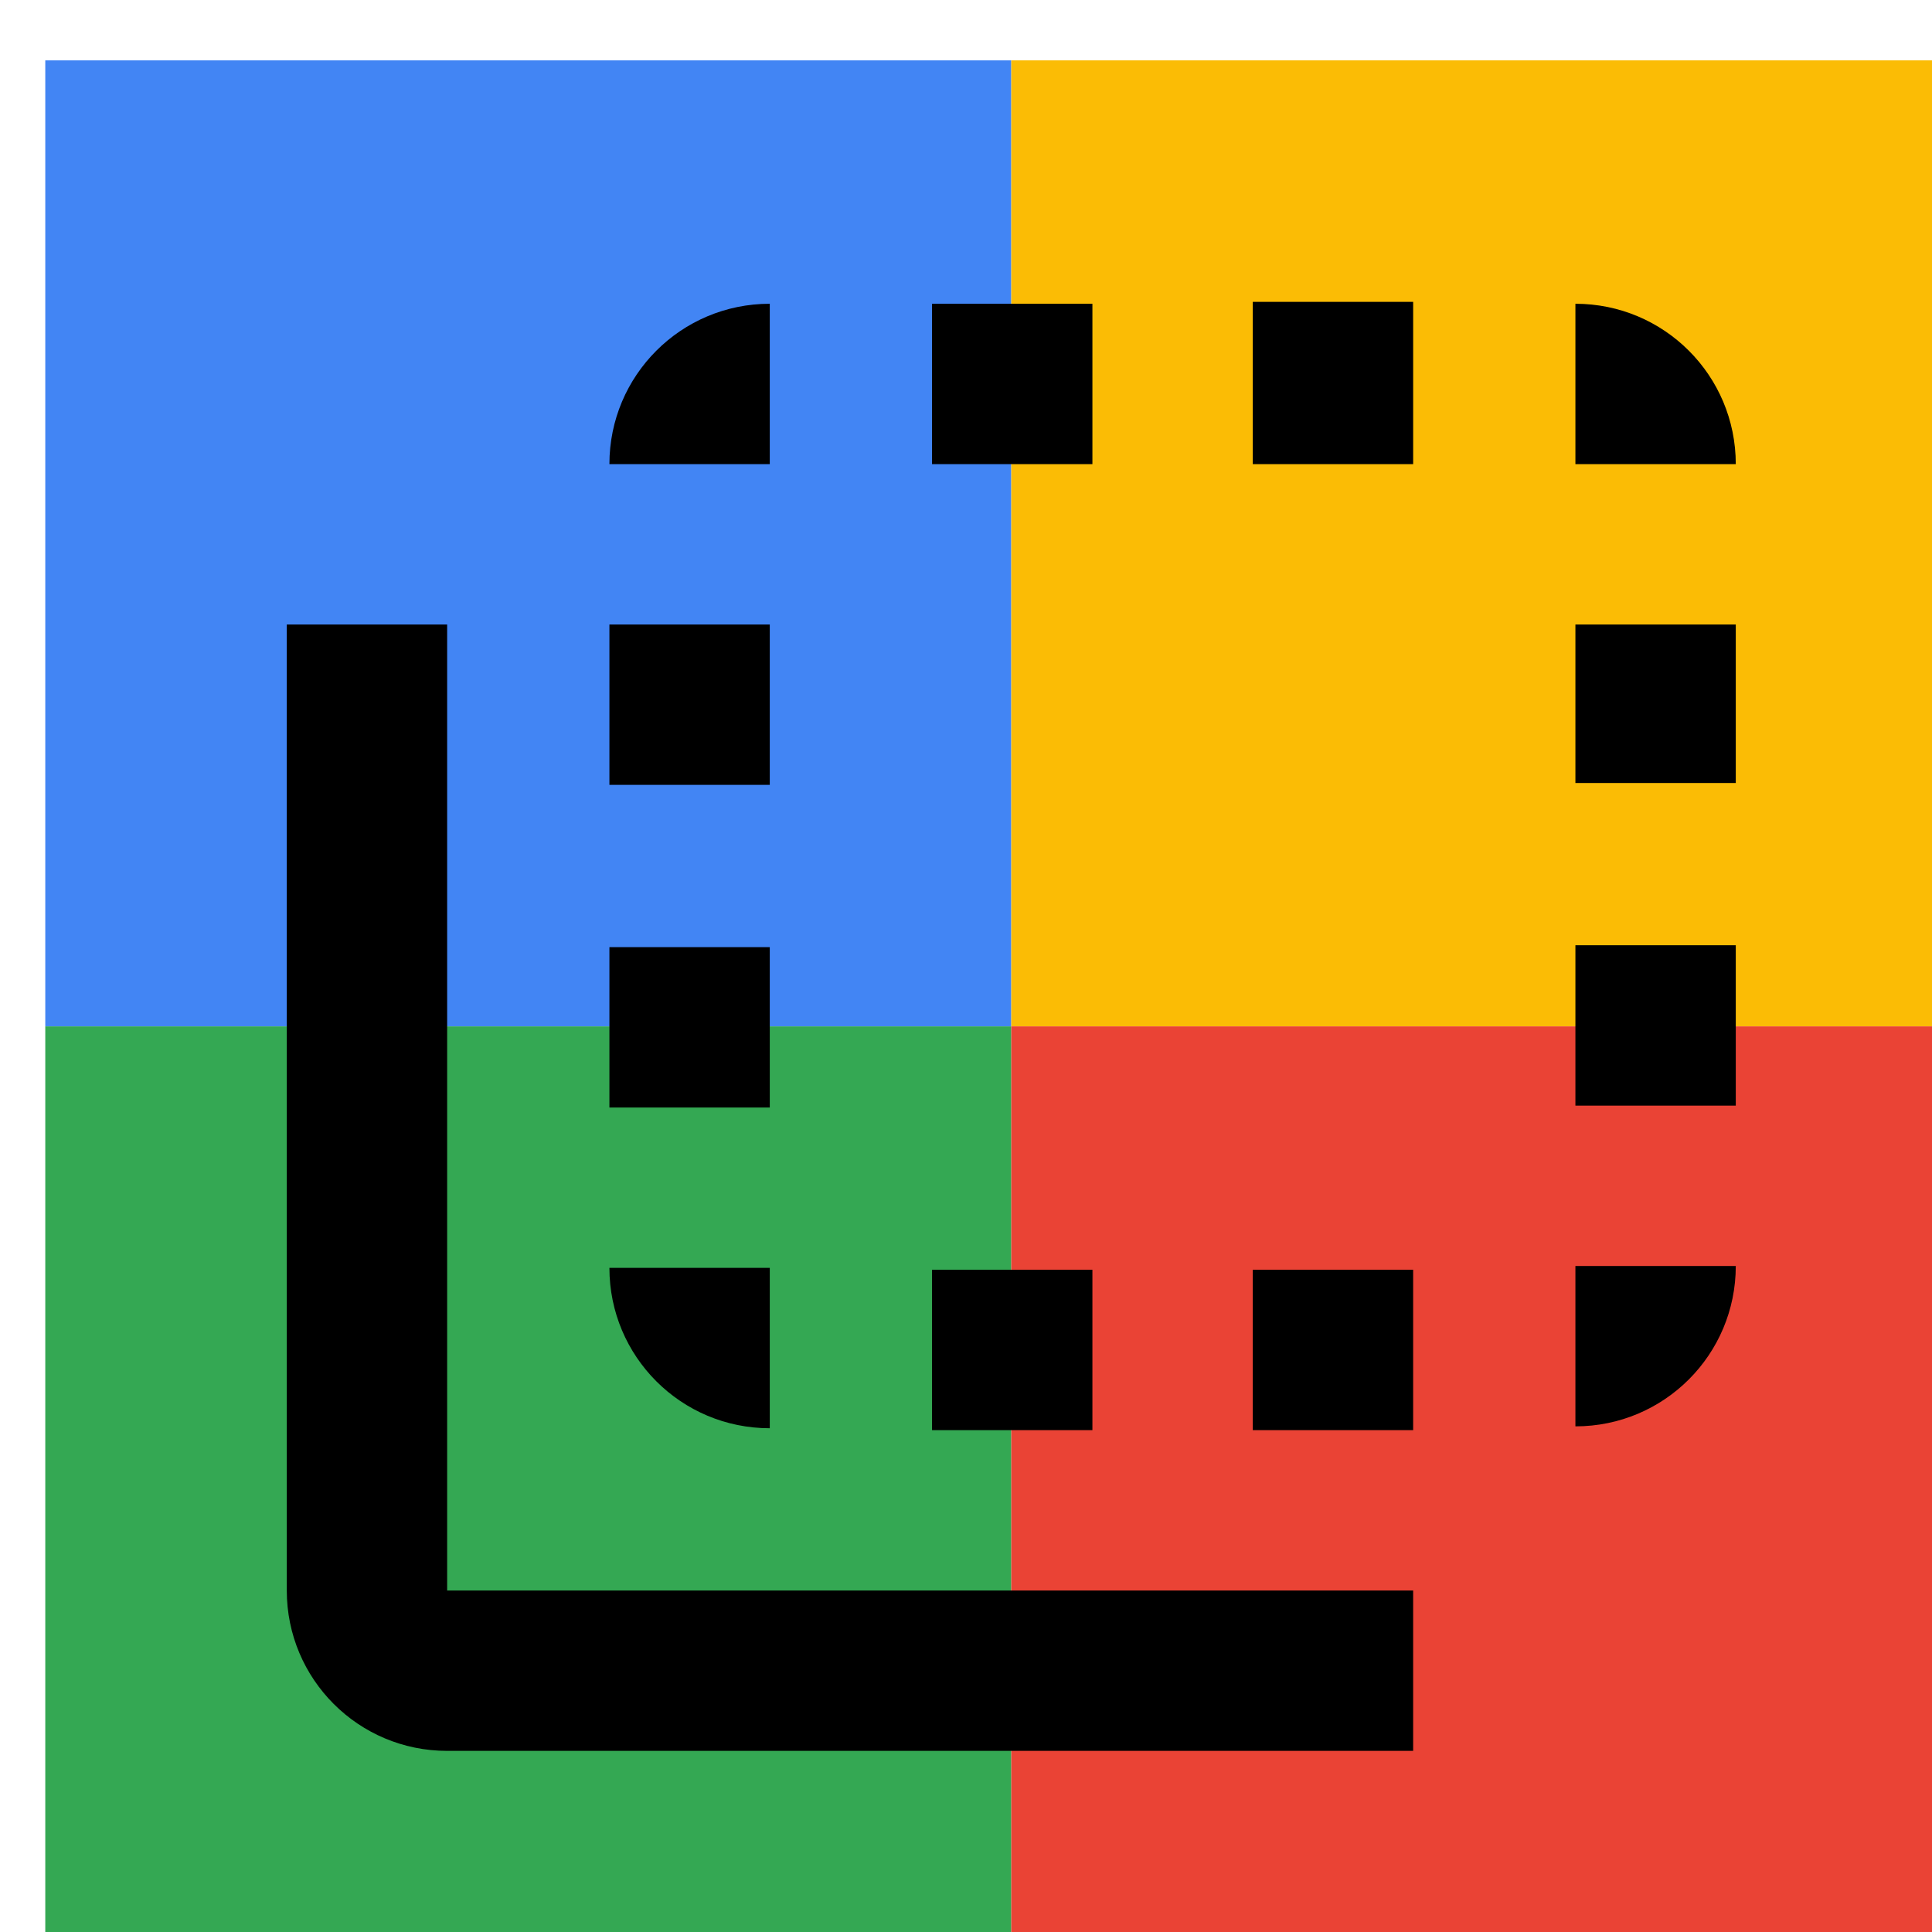
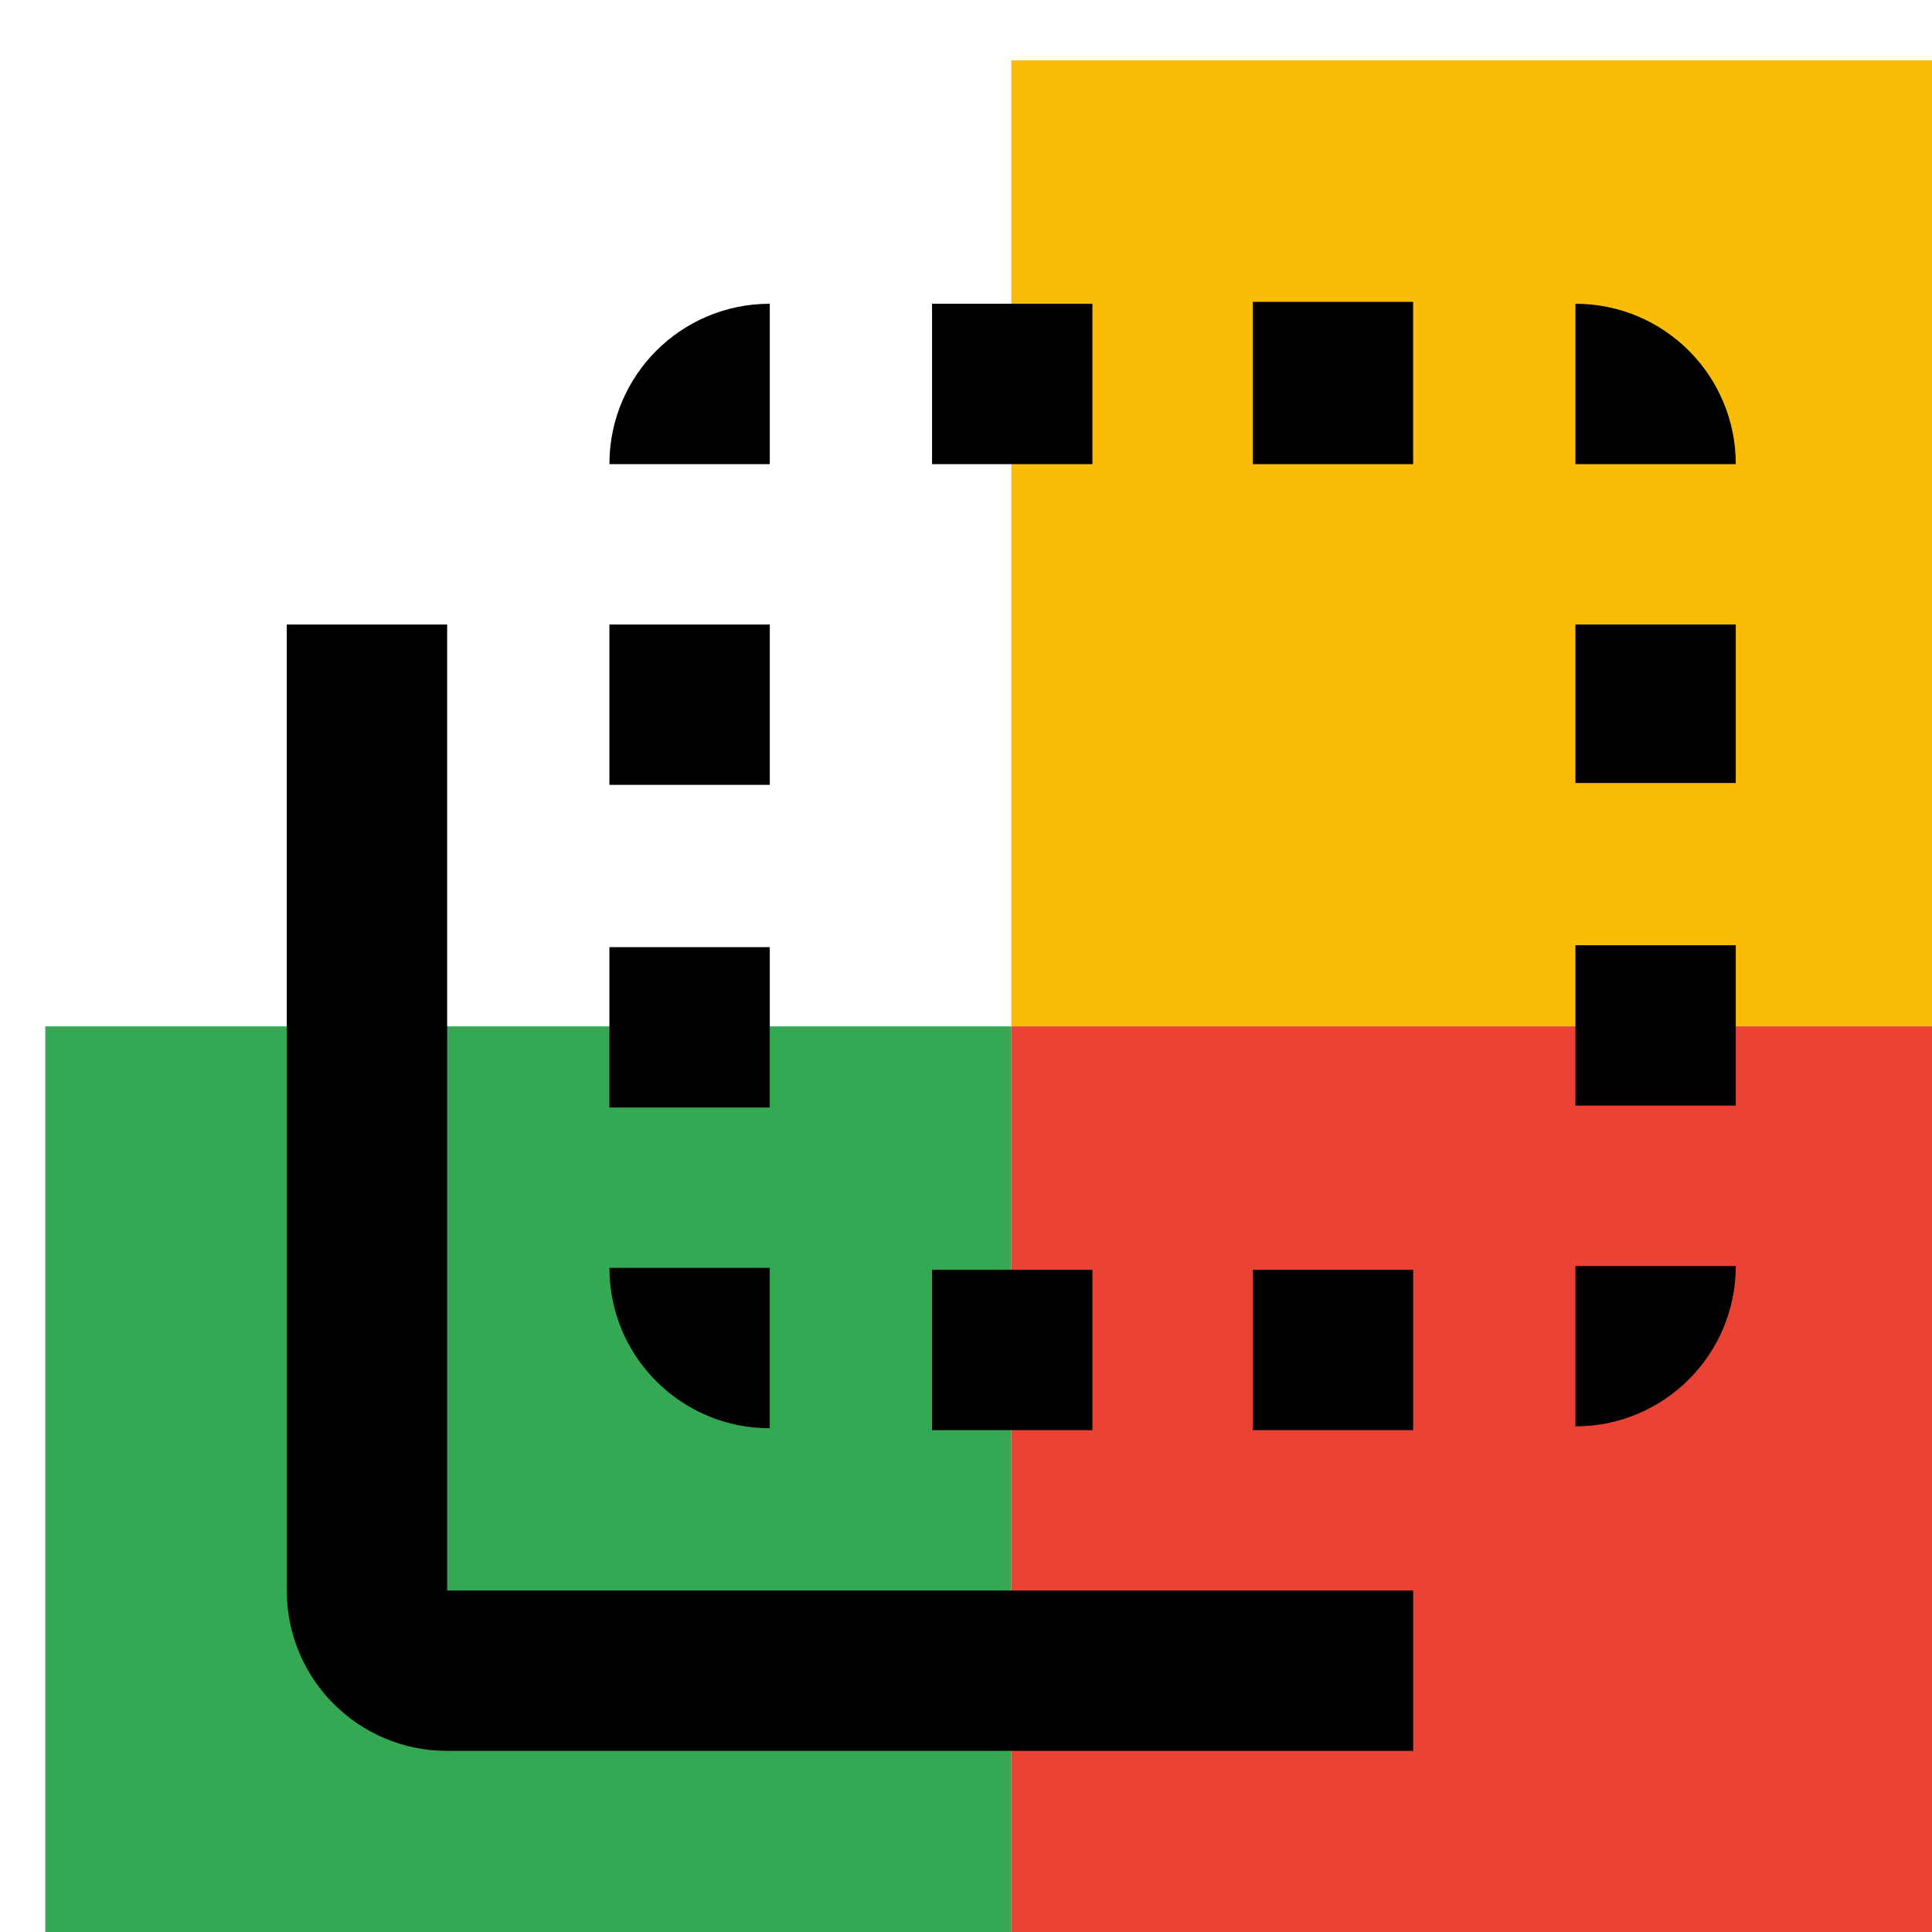
<svg xmlns="http://www.w3.org/2000/svg" viewBox="0 0 1024 1024">
  <defs>
    <filter id="f1" x="0" y="0" width="200%" height="200%">
      <feOffset result="offOut" in="SourceAlpha" dx="24" dy="32" />
      <feGaussianBlur result="blurOut" in="offOut" stdDeviation="16" />
      <feBlend in="SourceGraphic" in2="blurOut" mode="normal" />
    </filter>
    <g id="base">
-       <rect x="0" y="0" width="512" height="512" fill="#4285F4" />
      <rect x="0" y="512" width="512" height="512" fill="#34A853" />
      <rect x="512" y="0" width="512" height="512" fill="#FBBC05" />
      <rect x="512" y="512" width="512" height="512" fill="#EA4335" />
    </g>
    <g id="asset198" desc="Material Icons (Apache 2.0)/UI Actions/flip to back">
      <path d="M384 299 H299 v85 h85 V299 zm0 171 H299 v85 h85 v-85 zm0 -341 c-47 0 -85 38 -85 85 h85 V128 zm171 512 h-85 v85 h85 v-85 zm256 -512 v85 h85 c0 -47 -38 -85 -85 -85 zm-256 0 h-85 v85 h85 V128 zM384 725 v-85 H299 c0 47 38 85 85 85 zm427 -171 h85 v-85 h-85 v85 zm0 -171 h85 V299 h-85 v85 zm0 341 c47 0 85 -38 85 -85 h-85 v85 zM213 299 H128 v512 c0 47 38 85 85 85 h512 v-85 H213 V299 zm427 -85 h85 V128 h-85 v85 zm0 512 h85 v-85 h-85 v85 z" />
    </g>
  </defs>
  <g filter="url(#f1)">
    <use href="#base" />
    <use href="#asset198" fill="black" />
  </g>
</svg>